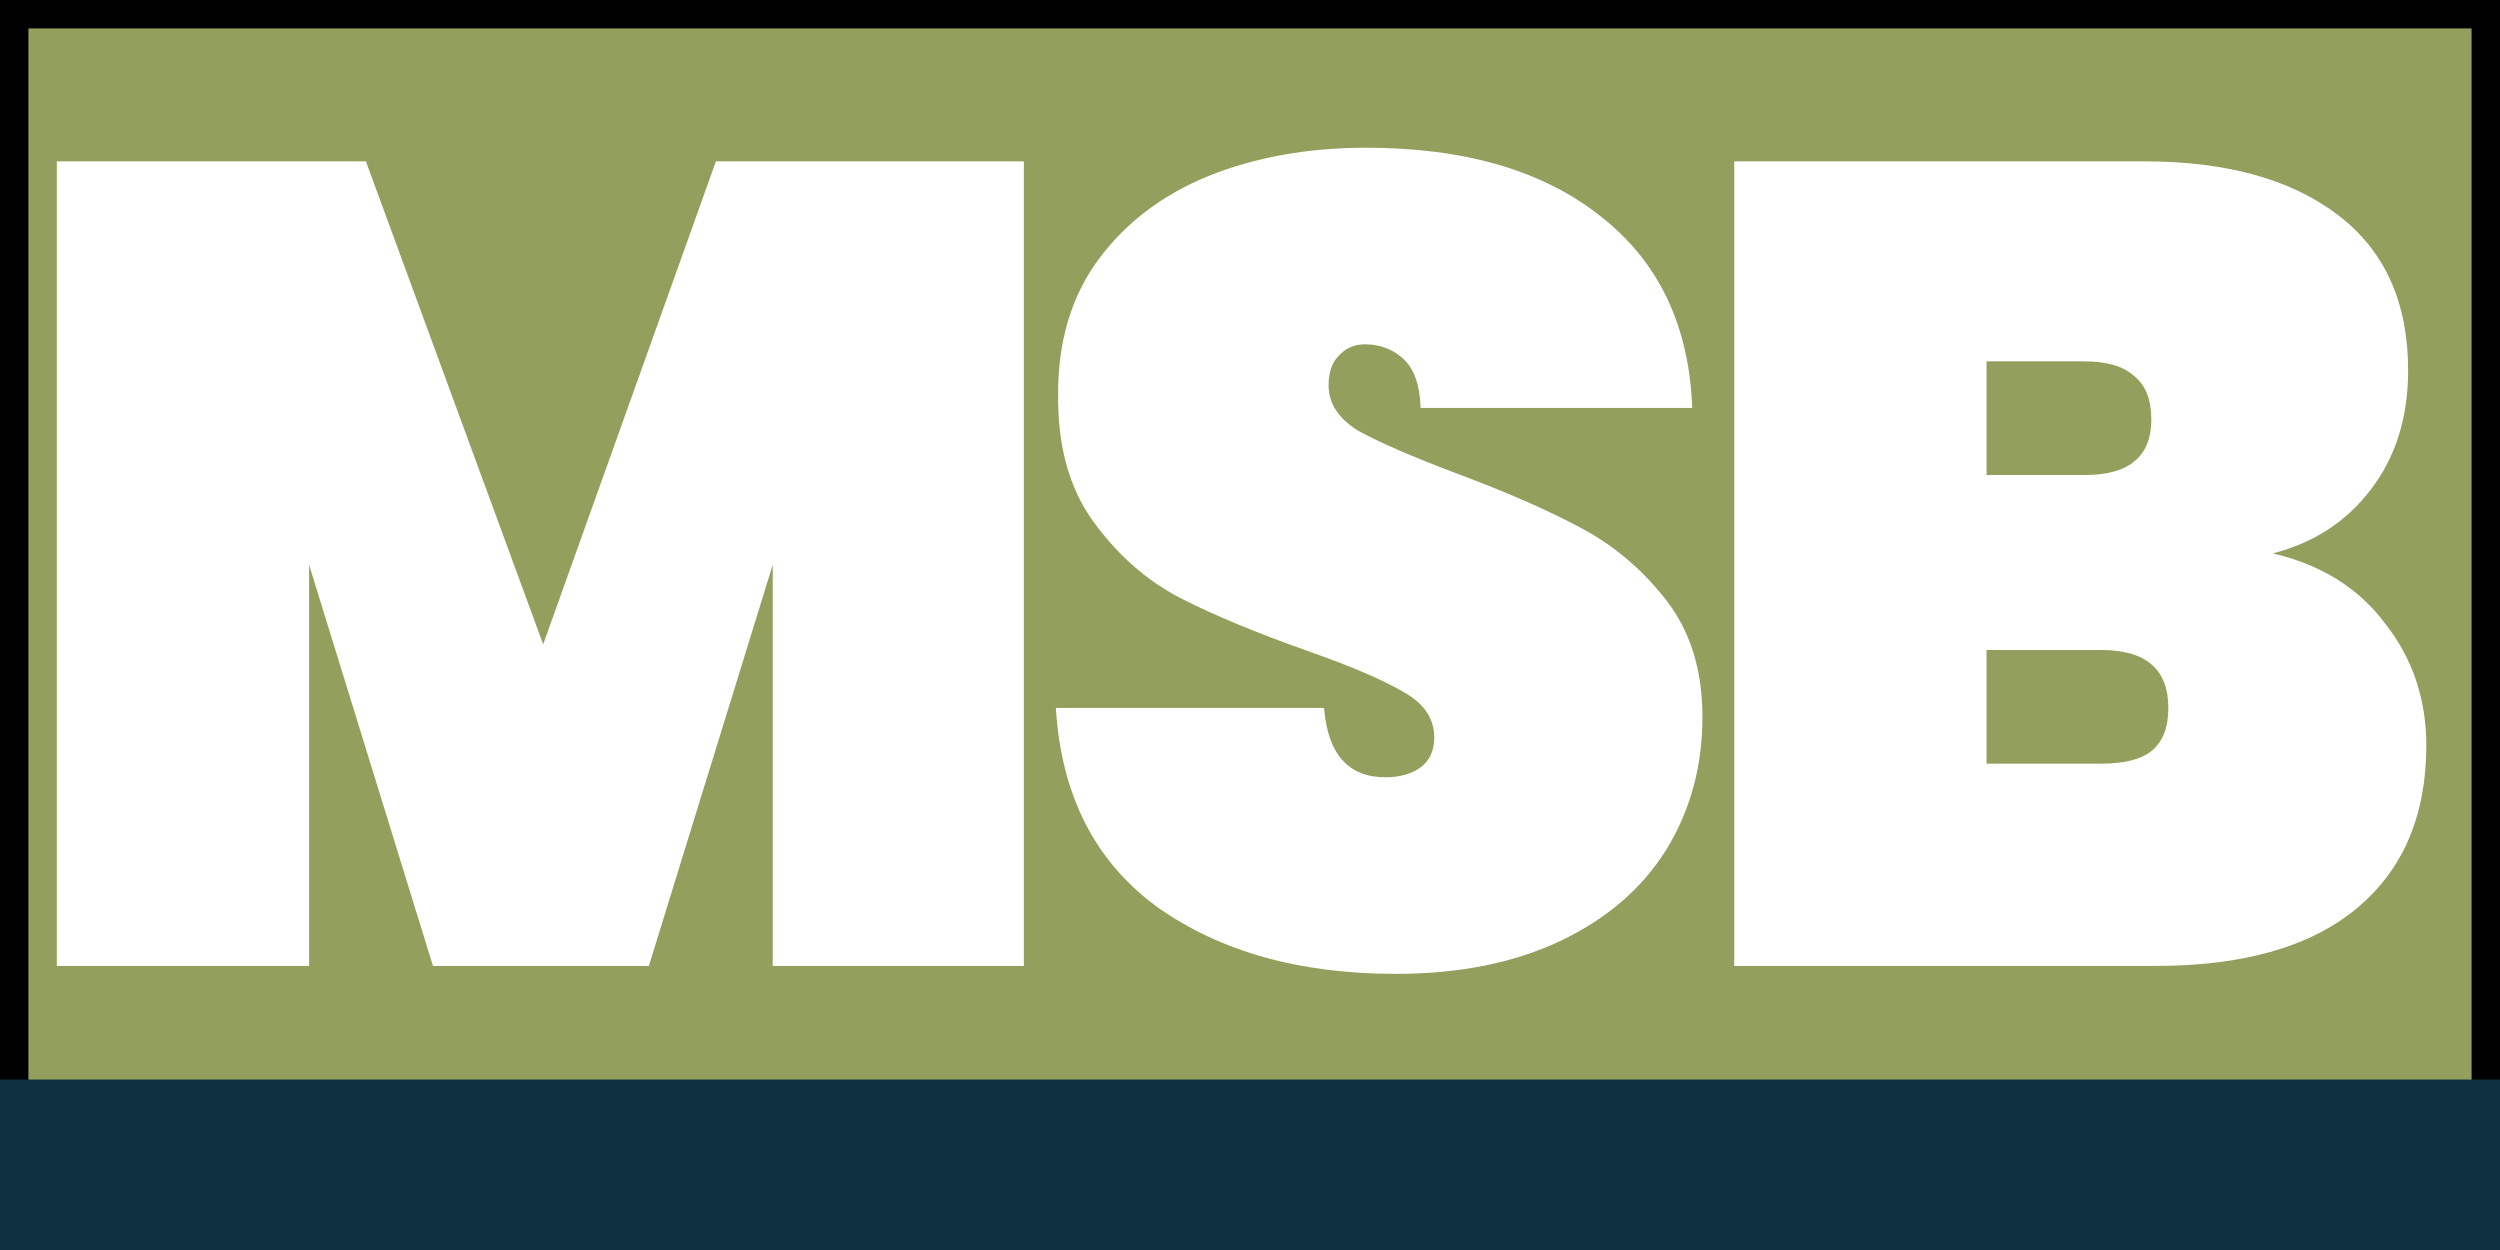
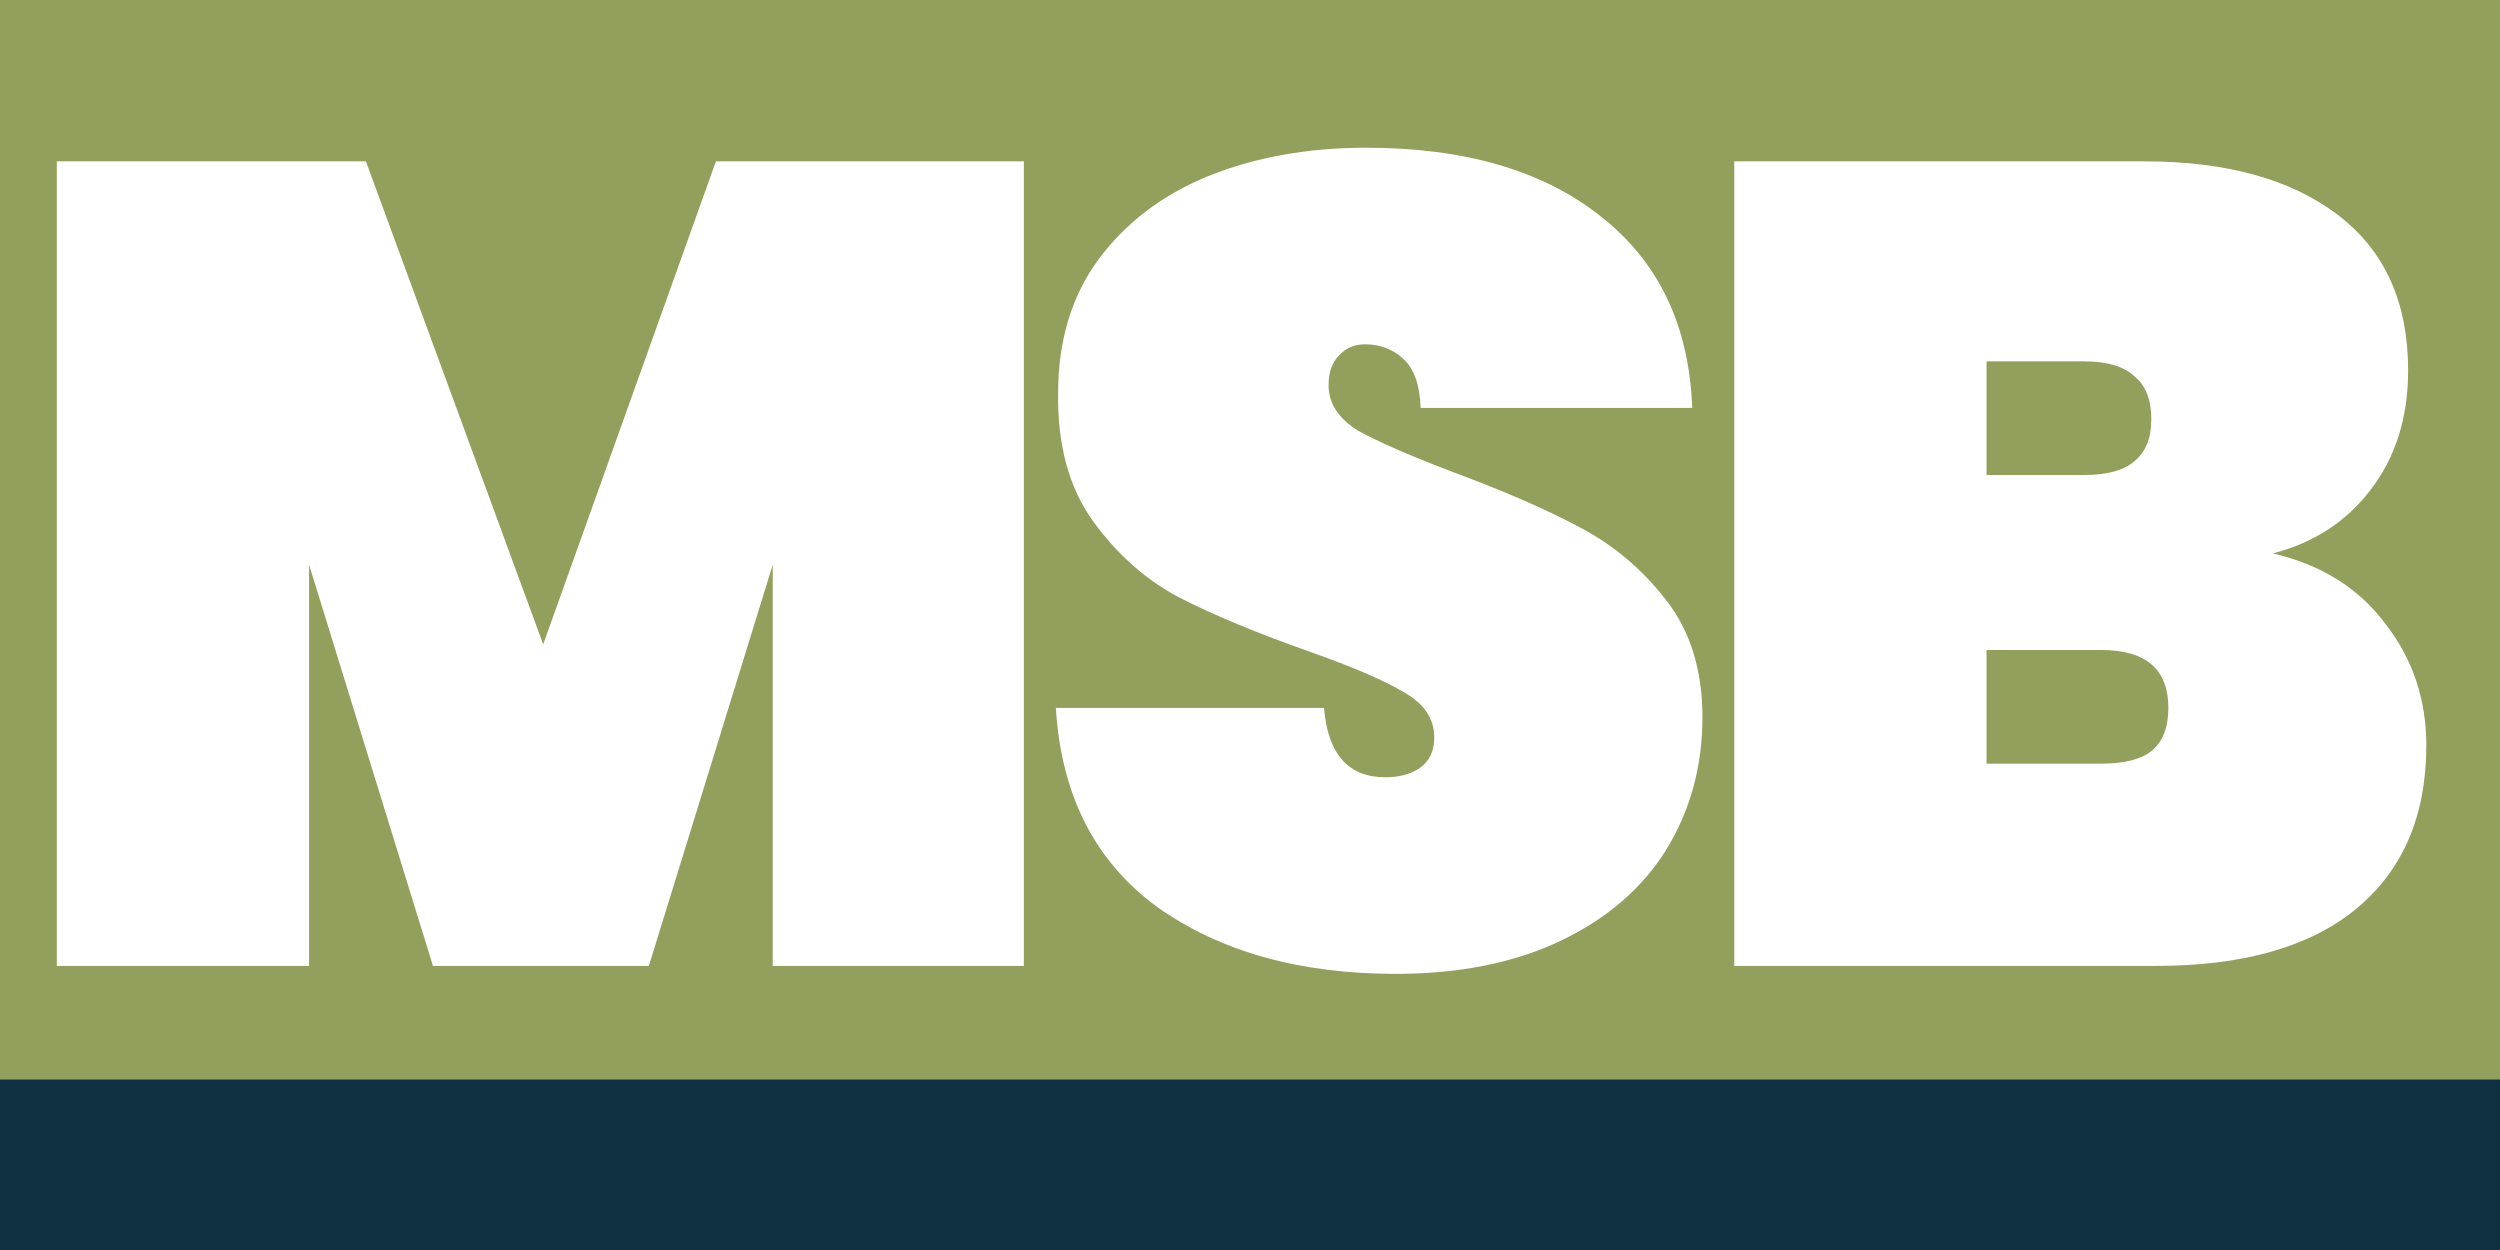
<svg xmlns="http://www.w3.org/2000/svg" width="44" height="22" viewBox="0 0 44 22" fill="none">
  <rect x="0" y="0" width="44" height="22" fill="#808080" stroke="none" />
  <rect width="44" height="20" fill="#939F5C" />
-   <rect width="44" height="20" stroke="black" />
  <rect y="19" width="44" height="3" fill="#0F3041" />
  <path d="M18.02 2.84V17H13.6V9.94L11.42 17H7.62L5.44 9.94V17H1V2.84H6.44L9.56 11.34L12.6 2.84H18.02ZM24.563 17.14C22.87 17.14 21.47 16.747 20.363 15.96C19.27 15.16 18.677 13.993 18.583 12.46H23.303C23.37 13.273 23.73 13.68 24.383 13.68C24.623 13.68 24.823 13.627 24.983 13.52C25.157 13.4 25.243 13.22 25.243 12.98C25.243 12.647 25.063 12.38 24.703 12.18C24.343 11.967 23.783 11.727 23.023 11.46C22.117 11.14 21.363 10.827 20.763 10.52C20.177 10.213 19.67 9.767 19.243 9.18C18.817 8.593 18.61 7.84 18.623 6.92C18.623 6 18.857 5.22 19.323 4.58C19.803 3.927 20.45 3.433 21.263 3.1C22.09 2.767 23.017 2.6 24.043 2.6C25.777 2.6 27.15 3 28.163 3.8C29.19 4.6 29.73 5.727 29.783 7.18H25.003C24.99 6.78 24.89 6.493 24.703 6.32C24.517 6.147 24.29 6.06 24.023 6.06C23.837 6.06 23.683 6.127 23.563 6.26C23.443 6.38 23.383 6.553 23.383 6.78C23.383 7.1 23.557 7.367 23.903 7.58C24.263 7.78 24.83 8.027 25.603 8.32C26.497 8.653 27.23 8.973 27.803 9.28C28.39 9.587 28.897 10.013 29.323 10.56C29.75 11.107 29.963 11.793 29.963 12.62C29.963 13.487 29.75 14.267 29.323 14.96C28.897 15.64 28.277 16.173 27.463 16.56C26.65 16.947 25.683 17.14 24.563 17.14ZM40.003 9.74C40.857 9.94 41.517 10.353 41.983 10.98C42.463 11.593 42.703 12.307 42.703 13.12C42.703 14.36 42.29 15.32 41.463 16C40.65 16.667 39.477 17 37.943 17H30.523V2.84H37.743C39.183 2.84 40.317 3.153 41.143 3.78C41.97 4.407 42.383 5.32 42.383 6.52C42.383 7.347 42.163 8.047 41.723 8.62C41.297 9.18 40.723 9.553 40.003 9.74ZM34.963 8.36H36.683C37.083 8.36 37.377 8.28 37.563 8.12C37.763 7.96 37.863 7.713 37.863 7.38C37.863 7.033 37.763 6.78 37.563 6.62C37.377 6.447 37.083 6.36 36.683 6.36H34.963V8.36ZM36.983 13.44C37.383 13.44 37.677 13.367 37.863 13.22C38.063 13.06 38.163 12.807 38.163 12.46C38.163 11.78 37.77 11.44 36.983 11.44H34.963V13.44H36.983Z" fill="white" />
</svg>